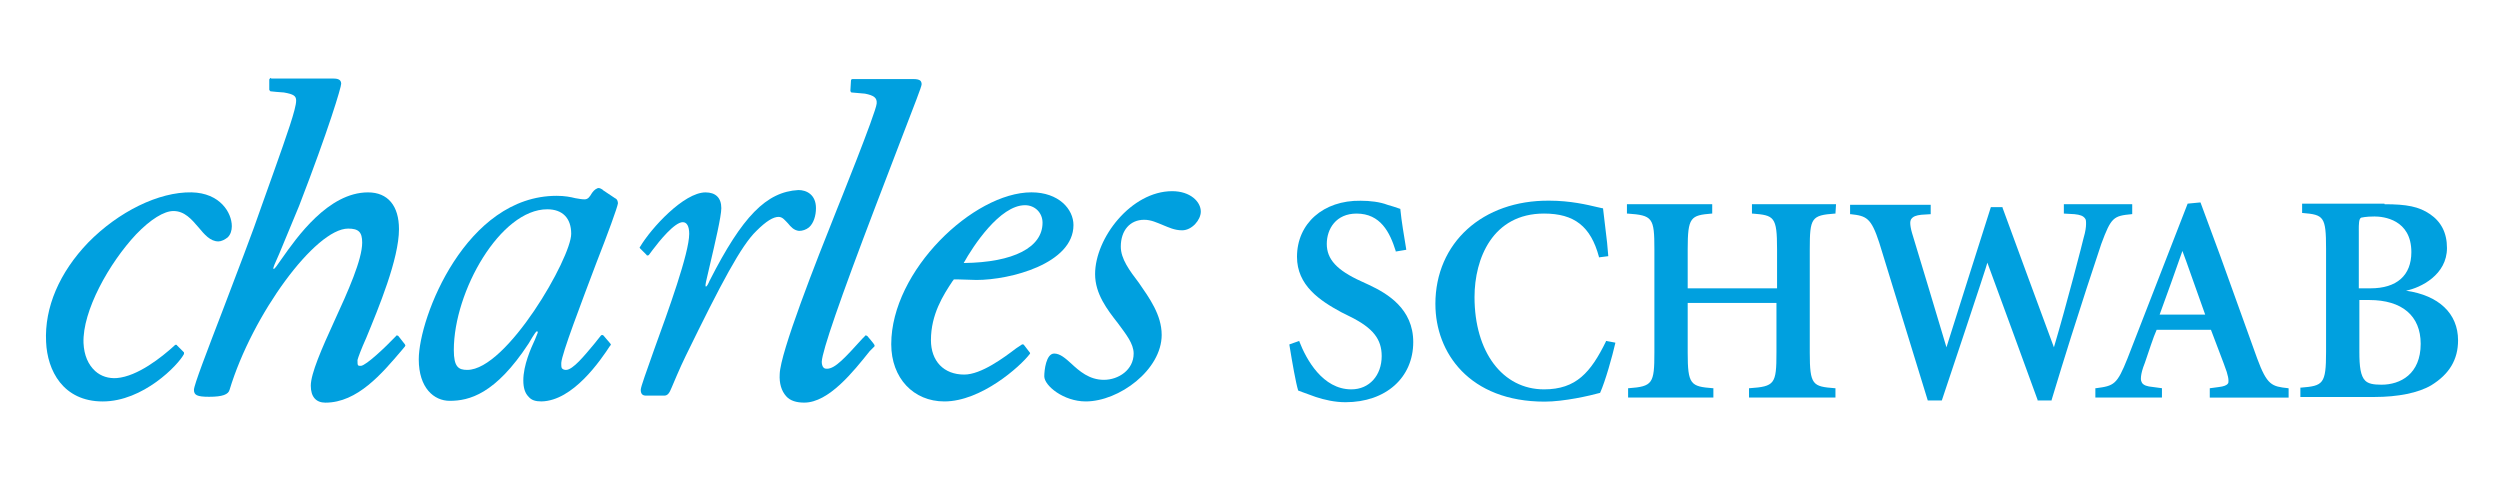
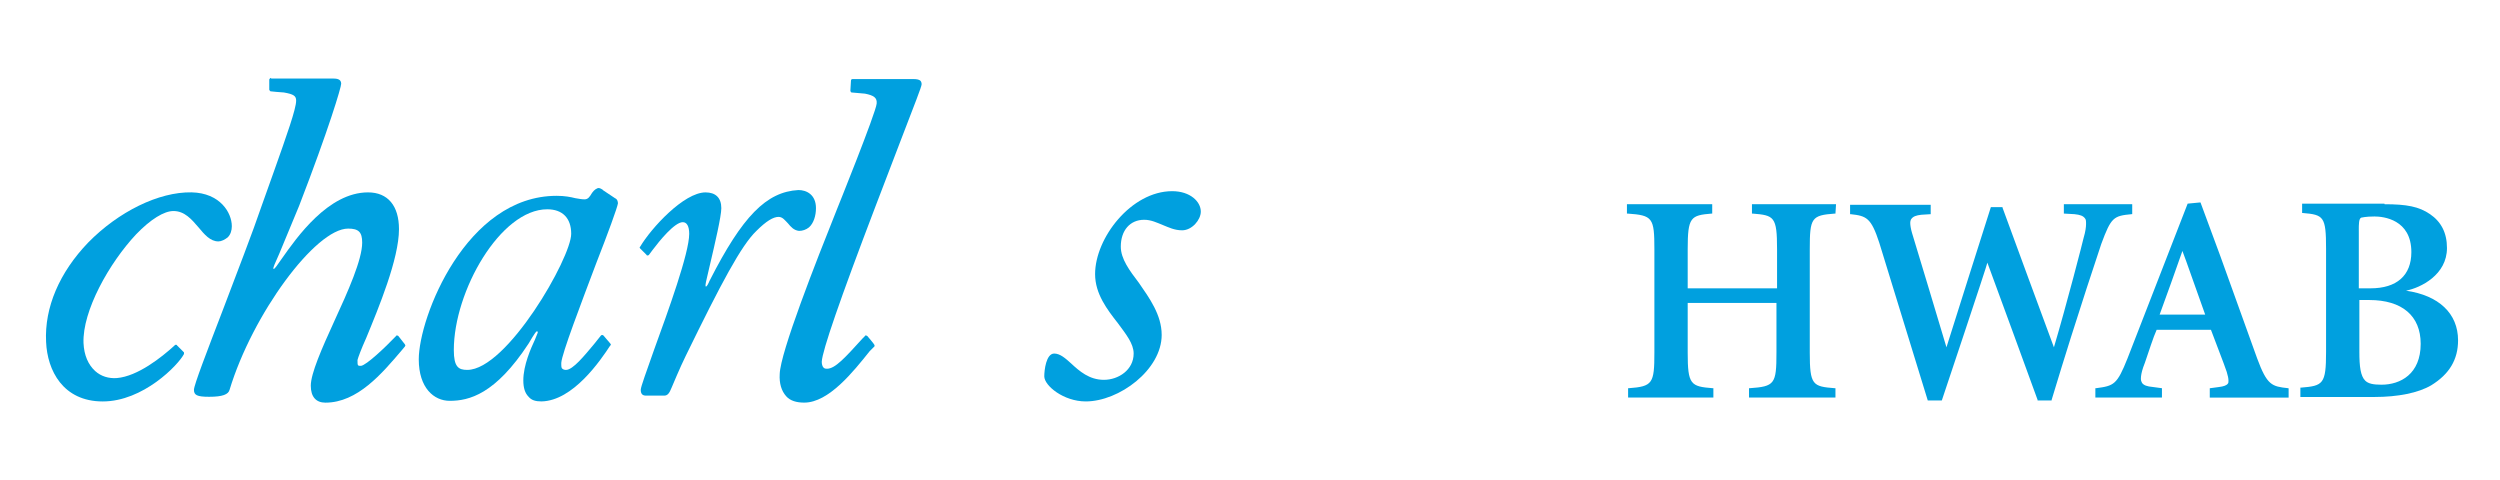
<svg xmlns="http://www.w3.org/2000/svg" id="Layer_2" version="1.1" viewBox="0 0 124.885 24">
  <g>
    <path d="M58.031,16.727c0,1.75-2.13,3.326-3.793,3.326-1.108,0-2.072-.788-2.072-1.254,0-.292.087-1.138.496-1.138.292,0,.555.233.846.496.409.379.904.817,1.634.817s1.488-.496,1.488-1.313c0-.496-.379-.962-.788-1.517-.525-.671-1.138-1.459-1.138-2.451,0-1.809,1.809-4.143,3.851-4.143.904,0,1.43.525,1.43,1.021,0,.409-.438.934-.934.934-.379,0-.671-.146-.962-.263-.292-.117-.583-.263-.934-.263-.701,0-1.167.525-1.167,1.342,0,.613.438,1.196.904,1.809.525.759,1.138,1.604,1.138,2.597" fill="#00a0df" />
    <path d="M13.538,3.891c-.029,0-.087.059-.087.087v.496c0,.029.029.059.059.087l.292.029.379.029c.496.087.613.175.613.409,0,.409-.467,1.722-1.108,3.53l-.583,1.634c-.496,1.459-1.284,3.472-1.955,5.252-.817,2.13-1.459,3.793-1.459,4.027,0,.263.146.35.759.35.671,0,.962-.117,1.021-.35,1.138-3.764,4.289-8.052,5.923-8.052.525,0,.701.175.701.701,0,.846-.701,2.422-1.4,3.939-.613,1.342-1.167,2.597-1.167,3.209,0,.555.263.846.729.846,1.604,0,2.83-1.459,3.822-2.625l.146-.175.029-.059-.029-.059-.321-.409s-.029-.029-.059-.029-.059,0-.059.029c-.555.583-1.488,1.459-1.75,1.488-.087,0-.117,0-.146-.029s-.029-.117-.029-.263c.029-.117.175-.525.438-1.108.613-1.488,1.634-3.939,1.634-5.427,0-1.167-.555-1.838-1.546-1.838-1.984,0-3.559,2.246-4.318,3.326-.175.263-.35.496-.379.496h-.029c-.029-.059.087-.292.292-.759.204-.496.525-1.254.992-2.392,1.488-3.851,2.101-5.923,2.101-6.097,0-.233-.204-.263-.438-.263h-3.063v-.029.002Z" fill="#00a0df" />
    <path d="M9.191,17.69v-.087l-.35-.35c0-.029-.029-.029-.059-.029s-.029,0-.059.029l-.029.029c-.613.555-1.809,1.517-2.859,1.604-.409.029-.788-.087-1.08-.35-.35-.321-.555-.788-.583-1.4-.059-1.604,1.284-3.997,2.625-5.427.729-.759,1.4-1.167,1.867-1.167.555,0,.904.409,1.254.817.292.35.583.701.992.701.146,0,.321-.087.467-.204.146-.146.204-.35.204-.555,0-.671-.583-1.663-2.013-1.692-1.634-.029-3.647.962-5.164,2.509-1.43,1.488-2.188,3.239-2.101,4.96.059,1.43.846,2.976,2.83,2.976,2.013,0,3.764-1.809,4.055-2.364" fill="#00a0df" />
    <path d="M35.449,14.015c-.029.087-.146.321-.175.292h-.029v-.087c0-.087.117-.525.233-1.05.233-.992.555-2.364.555-2.771,0-.525-.292-.788-.788-.788-1.08,0-2.713,1.78-3.267,2.713l-.029.029.029.059.321.321c0,.029.029.029.059.029s.059-.029.059-.029l.087-.117.087-.117c.35-.467,1.108-1.4,1.517-1.4.204,0,.321.204.321.583,0,.962-1.05,3.851-1.75,5.777-.379,1.08-.671,1.867-.671,2.013,0,.204.087.292.263.292h.904c.175,0,.263-.117.379-.409,0,0,.438-1.05.701-1.576,1.78-3.647,2.771-5.514,3.53-6.243.496-.496.846-.701,1.108-.701.204,0,.321.175.467.321.146.175.292.35.555.379.175,0,.35-.059.496-.175.233-.204.35-.583.35-.962,0-.671-.467-.904-.875-.904-1.604.087-2.801,1.313-4.434,4.522" fill="#00a0df" />
    <path d="M30.139,16.757c-.029-.029-.087-.029-.117,0l-.35.438c-.467.555-1.05,1.284-1.4,1.284-.087,0-.146-.029-.175-.059-.059-.029-.059-.117-.059-.292.029-.467.992-2.976,1.75-4.989.583-1.488,1.05-2.771,1.08-2.976,0-.029,0-.204-.146-.263l-.613-.409c0-.029-.029-.029-.029-.029-.087-.059-.175-.087-.233-.059h0c-.146.059-.233.175-.292.263-.087.146-.175.292-.35.292-.146,0-.292-.029-.467-.059-.233-.059-.525-.117-.934-.117-4.522,0-6.885,6.069-6.885,8.169,0,1.43.759,2.072,1.546,2.072.962,0,2.276-.321,3.939-2.859,0,0,.35-.613.409-.613h.029c.029.029.029.059,0,.117l-.117.292c-.204.438-.583,1.284-.583,2.042,0,.379.087.642.263.817.146.175.35.233.642.233,1.576-.029,2.947-2.042,3.443-2.801,0,.029.029-.029.029-.029l-.029-.059-.35-.409v.002ZM23.341,18.478c-.438,0-.671-.146-.671-.992,0-2.947,2.334-7.031,4.668-7.031.759,0,1.196.438,1.196,1.225,0,1.196-3.209,6.798-5.193,6.798h0Z" fill="#00a0df" />
-     <path d="M47.644,13.956h.175l.962.029c1.692,0,4.843-.817,4.843-2.743,0-.788-.729-1.634-2.101-1.634-2.888,0-7.002,3.909-7.002,7.586h0c0,1.692,1.108,2.859,2.655,2.859,1.838,0,3.793-1.75,4.26-2.364.029-.029.029-.059,0-.087l-.292-.379c-.029-.029-.087-.029-.117,0l-.263.175c-.613.467-1.75,1.313-2.597,1.313-1.021,0-1.663-.671-1.663-1.722,0-1.284.613-2.246,1.08-2.947,0,0,.059-.059.059-.087h0ZM51.204,10.251c.496,0,.875.379.875.875,0,1.225-1.43,1.984-3.939,2.013.467-.846,1.809-2.888,3.063-2.888Z" fill="#00a0df" />
    <path d="M43.677,17.311c.029-.029,0-.087,0-.087,0-.029-.35-.438-.35-.438l-.059-.029c-.029,0-.059,0-.059.029l-.117.117c-.875.962-1.371,1.517-1.78,1.517-.059,0-.117,0-.175-.059s-.087-.175-.087-.292c.029-.555.904-3.093,2.684-7.76l1.284-3.355c.671-1.75,1.021-2.625,1.021-2.743,0-.087-.029-.146-.059-.175-.059-.059-.175-.087-.35-.087h-3.034c-.059,0-.087.029-.087.087l-.029.496c0,.029.029.087.059.087l.671.059c.438.087.613.204.583.496-.029.438-1.984,5.281-1.984,5.281-1.05,2.625-2.83,7.148-2.859,8.228-.029.467.087.846.321,1.108.204.233.525.321.904.321,1.225,0,2.451-1.546,3.267-2.567l.233-.233h0l.002.002Z" fill="#00a0df" />
  </g>
  <g>
-     <path d="M64.79,12.828c0,1.43,1.138,2.188,2.218,2.771l.467.233c1.108.555,1.546,1.108,1.546,1.955,0,.962-.613,1.663-1.517,1.663-1.43,0-2.246-1.488-2.597-2.392v-.029l-.496.175v.029c.146.904.321,1.896.438,2.276l.233.087.642.233c.438.146.962.263,1.488.263,2.013,0,3.385-1.225,3.385-3.005,0-1.663-1.284-2.422-2.218-2.859l-.379-.175c-1.225-.555-1.722-1.108-1.722-1.867s.467-1.517,1.488-1.517c1.196,0,1.663.934,1.955,1.867v.029l.525-.087v-.029c-.117-.729-.233-1.371-.292-1.984v-.029l-.35-.117-.292-.087c-.379-.146-.875-.204-1.342-.204-1.867-.029-3.18,1.138-3.18,2.801" fill="#00a0df" />
-     <path d="M71.704,15.191c0,2.422,1.692,4.872,5.456,4.872.962,0,2.246-.292,2.771-.438.263-.583.613-1.838.759-2.48v-.029l-.467-.087v.029c-.759,1.546-1.488,2.392-3.093,2.392-2.072,0-3.472-1.867-3.472-4.61,0-1.926.904-4.172,3.472-4.172,1.517,0,2.334.642,2.743,2.159v.029l.467-.059-.059-.671-.204-1.722h-.029l-.263-.059c-.496-.117-1.342-.321-2.392-.321-3.326-.029-5.69,2.101-5.69,5.164" fill="#00a0df" />
    <path d="M91.718,10.202h-4.201v.467h.029c1.08.087,1.225.146,1.225,1.78v1.955h-4.464v-1.955c0-1.604.146-1.692,1.196-1.78h.029v-.467h-4.26v.467h.029c1.254.087,1.342.204,1.342,1.78v5.164c0,1.546-.087,1.692-1.284,1.78h-.029v.467h4.26v-.467h-.029c-1.108-.087-1.254-.175-1.254-1.78v-2.48h4.434v2.48c0,1.576-.087,1.692-1.342,1.78h-.029v.467h4.318v-.467h-.029c-1.108-.087-1.254-.146-1.254-1.78v-5.164c0-1.576.087-1.692,1.254-1.78h.029l.029-.467h0Z" fill="#00a0df" />
    <path d="M106.511,10.202h-3.413v.467l.525.029c.292.029.438.087.525.204.059.059.059.146.059.292s-.029.379-.117.671c-.029.146-.846,3.326-1.488,5.485-.117-.292-2.567-6.973-2.567-6.973v-.029h-.583s-2.188,6.885-2.218,7.002c-.087-.321-1.722-5.718-1.722-5.718-.059-.204-.087-.379-.087-.496,0-.087.029-.175.059-.204.087-.117.233-.175.496-.204l.467-.029v-.467h-4.027v.467h.029c.788.087,1.021.175,1.43,1.43l2.422,7.877h.701s2.276-6.798,2.276-6.885c.117.292,2.509,6.856,2.509,6.856v.029h.701v-.029c1.371-4.551,2.48-7.76,2.48-7.79.496-1.342.613-1.4,1.517-1.488h.029v-.496h-.002Z" fill="#00a0df" />
    <path d="M114.3,19.392c-.817-.087-1.05-.146-1.546-1.488l-1.838-5.106-.992-2.684h-.029l-.613.059-3.005,7.732c-.525,1.313-.671,1.371-1.576,1.488h-.029v.467h3.326v-.467l-.438-.059c-.321-.029-.467-.087-.555-.204-.029-.059-.059-.117-.059-.204,0-.146.029-.321.117-.583l.087-.233c.204-.583.409-1.254.583-1.634h2.713c.292.788.642,1.663.788,2.101.059.204.087.321.087.438,0,.059,0,.117-.029.146-.059.087-.204.146-.467.175l-.438.059v.467h3.939v-.467h-.029l.003-.003ZM107.882,15.716c.029-.059,1.138-3.151,1.138-3.18h0c.029.029,1.108,3.122,1.138,3.18h-2.276Z" fill="#00a0df" />
    <path d="M120.194,14.52c.729-.146,2.042-.788,2.042-2.13,0-.759-.292-1.313-.846-1.692s-1.167-.496-2.276-.496v-.029h-4.114v.467h.029c1.05.087,1.167.175,1.167,1.78v5.164c0,1.604-.146,1.692-1.254,1.78h-.029v.467h3.705c1.167,0,2.188-.204,2.83-.583.904-.555,1.342-1.284,1.342-2.246,0-1.342-.962-2.246-2.597-2.48h0ZM117.831,11.515c0-.321,0-.583.117-.642.029,0,.204-.059.671-.059.438,0,1.838.146,1.838,1.78,0,1.167-.729,1.809-2.042,1.809h-.583v-2.888h0ZM118.969,19.218c-.438,0-.671-.059-.817-.204-.233-.233-.292-.701-.292-1.43v-2.597h.496c1.634,0,2.567.788,2.567,2.188,0,1.517-1.021,2.042-1.955,2.042h0Z" fill="#00a0df" />
  </g>
</svg>